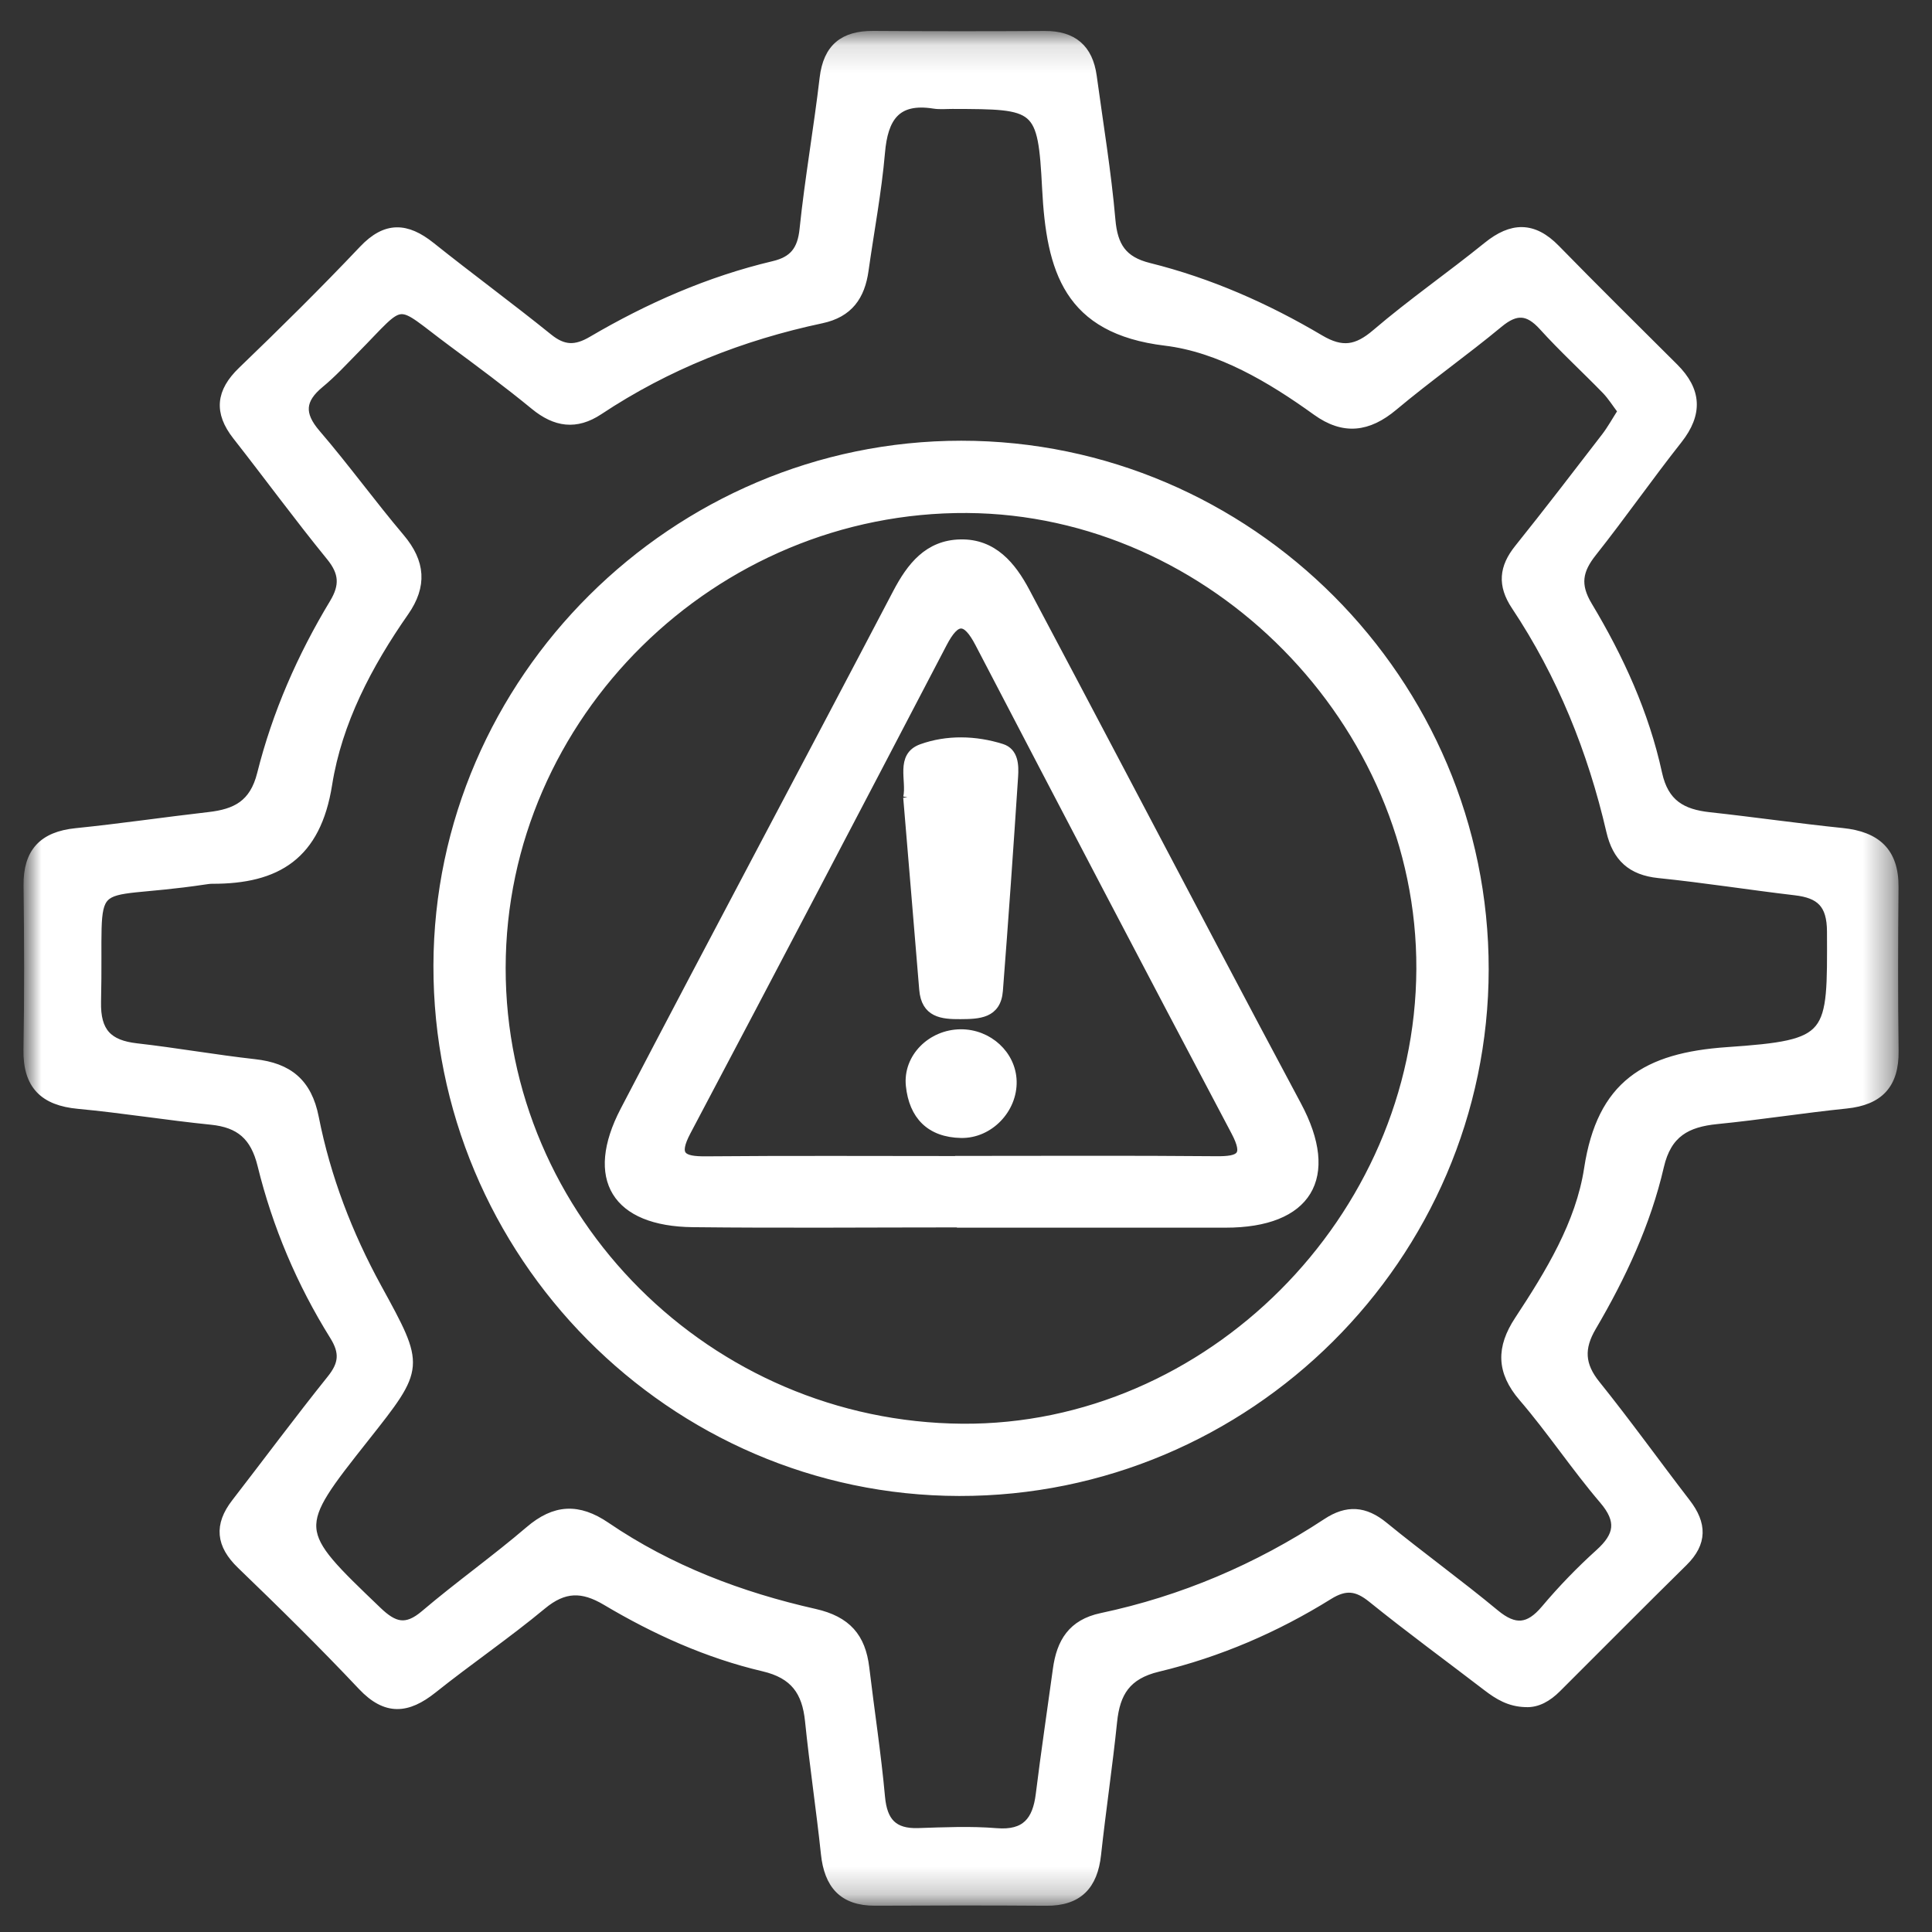
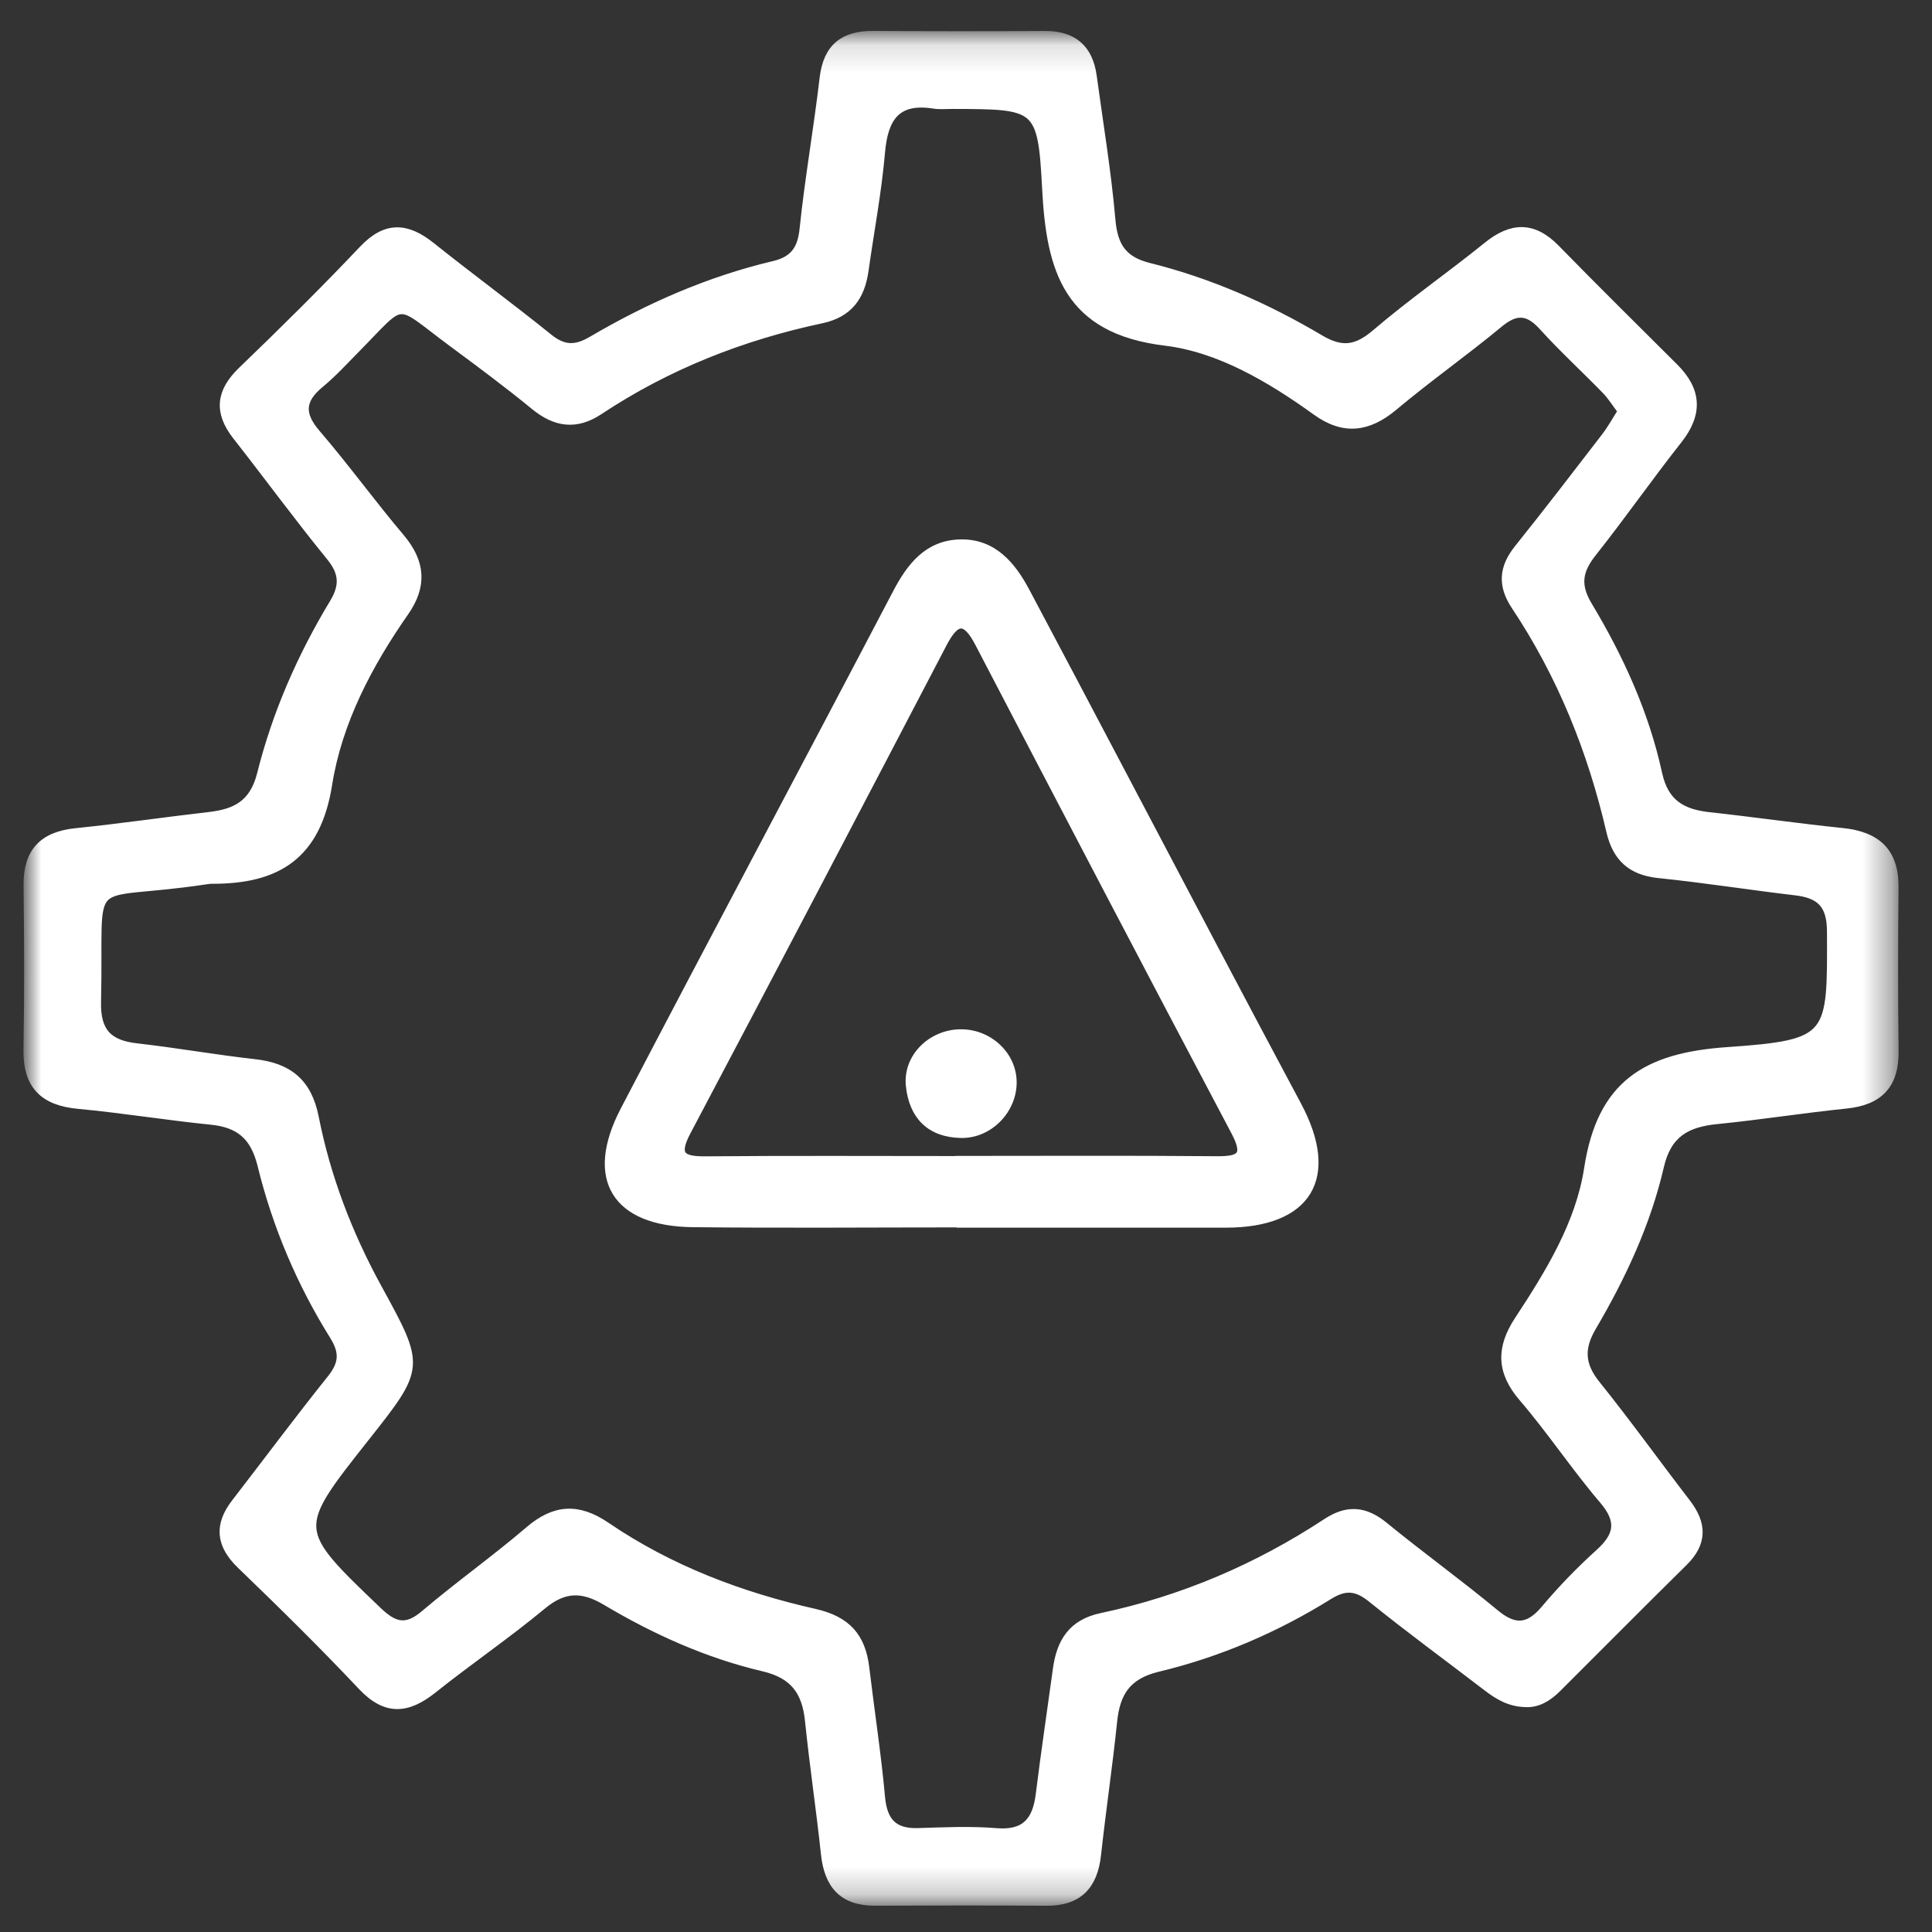
<svg xmlns="http://www.w3.org/2000/svg" xmlns:xlink="http://www.w3.org/1999/xlink" width="70px" height="70px" viewBox="0 0 70 70" version="1.1">
  <rect x="0" y="0" width="70" height="70" fill="#333333" stroke="none" />
  <title>ISO 27001 Consultancy/Minimise business risk-icn</title>
  <desc>Created with Sketch.</desc>
  <defs>
    <polygon id="path-1" points="0 0.141 67.64 0.141 67.64 67.77 0 67.77" />
  </defs>
  <g id="ISO-27001-Consultancy/Minimise-business-risk-icn" stroke="none" stroke-width="1" fill="none" fill-rule="evenodd">
    <g id="Group-12" transform="translate(1, 1)">
      <g id="Group-3" transform="translate(0, 0.129)">
        <mask id="mask-2" fill="white">
          <use xlink:href="#path-1" />
        </mask>
        <g id="Clip-2" />
        <path d="M57.769,13.769 C57.554,13.487 57.391,13.22 57.179,13.002 C56.426,12.228 55.627,11.497 54.904,10.698 C54.368,10.108 53.929,10.081 53.311,10.593 C52.065,11.625 50.737,12.56 49.497,13.6 C48.57,14.377 47.687,14.49 46.693,13.774 C45.031,12.577 43.182,11.483 41.223,11.246 C37.682,10.818 37.061,8.66 36.908,5.701 C36.752,2.67 36.608,2.677 33.51,2.668 C33.286,2.667 33.056,2.692 32.837,2.657 C31.466,2.44 31.022,3.149 30.915,4.397 C30.791,5.826 30.52,7.243 30.32,8.666 C30.189,9.602 29.762,10.225 28.764,10.437 C25.878,11.05 23.17,12.116 20.703,13.754 C19.871,14.305 19.126,14.196 18.364,13.57 C17.392,12.772 16.378,12.022 15.366,11.272 C13.244,9.698 13.742,9.64 11.853,11.554 C11.443,11.97 11.045,12.405 10.595,12.776 C9.9,13.349 9.855,13.871 10.461,14.577 C11.516,15.804 12.467,17.12 13.512,18.355 C14.262,19.244 14.327,20.095 13.663,21.046 C12.335,22.948 11.243,25.03 10.885,27.289 C10.476,29.875 9.038,30.75 6.686,30.742 C6.596,30.742 6.506,30.756 6.418,30.769 C1.883,31.451 2.623,30.256 2.511,35.166 C2.486,36.269 2.928,36.706 3.95,36.822 C5.378,36.984 6.796,37.237 8.224,37.396 C9.448,37.532 10.15,38.088 10.401,39.362 C10.829,41.533 11.62,43.593 12.686,45.538 C14.255,48.401 14.256,48.4 12.235,50.955 C9.59,54.299 9.604,54.285 12.682,57.234 C13.28,57.808 13.717,57.927 14.385,57.359 C15.618,56.311 16.943,55.371 18.173,54.319 C19.103,53.522 19.953,53.479 20.965,54.169 C23.261,55.733 25.831,56.706 28.519,57.312 C29.69,57.577 30.214,58.189 30.346,59.299 C30.532,60.86 30.774,62.416 30.916,63.981 C30.997,64.871 31.367,65.285 32.271,65.256 C33.215,65.225 34.166,65.182 35.104,65.259 C36.16,65.345 36.559,64.838 36.677,63.888 C36.865,62.372 37.091,60.861 37.298,59.348 C37.431,58.373 37.839,57.69 38.907,57.464 C41.84,56.843 44.56,55.683 47.066,54.034 C47.811,53.543 48.45,53.589 49.146,54.159 C50.468,55.24 51.857,56.241 53.172,57.332 C53.88,57.919 54.391,57.874 54.979,57.177 C55.586,56.456 56.247,55.772 56.946,55.141 C57.645,54.51 57.741,53.977 57.09,53.215 C56.069,52.02 55.197,50.697 54.172,49.505 C53.361,48.56 53.364,47.701 54.021,46.702 C55.139,45.003 56.24,43.205 56.544,41.218 C57.01,38.164 58.631,37.164 61.583,36.96 C65.412,36.695 65.358,36.466 65.345,32.625 C65.342,31.62 64.94,31.265 64.045,31.16 C62.395,30.966 60.752,30.705 59.099,30.536 C58.1,30.433 57.571,29.942 57.348,28.981 C56.672,26.065 55.568,23.321 53.904,20.823 C53.401,20.067 53.464,19.43 54.017,18.742 C55.086,17.409 56.126,16.052 57.168,14.698 C57.382,14.419 57.552,14.107 57.769,13.769 M54.275,60.573 C53.692,60.559 53.277,60.301 52.877,59.995 C51.485,58.927 50.067,57.891 48.703,56.789 C48.163,56.352 47.749,56.305 47.148,56.678 C45.227,57.874 43.153,58.767 40.958,59.293 C39.821,59.565 39.432,60.203 39.325,61.249 C39.159,62.857 38.919,64.458 38.744,66.065 C38.623,67.187 38.076,67.778 36.911,67.77 C34.841,67.755 32.771,67.758 30.702,67.768 C29.528,67.773 29.01,67.15 28.893,66.036 C28.723,64.429 28.481,62.828 28.317,61.22 C28.209,60.163 27.779,59.541 26.66,59.279 C24.637,58.804 22.741,57.949 20.957,56.888 C20.101,56.379 19.435,56.383 18.648,57.036 C17.369,58.098 15.989,59.037 14.688,60.076 C13.765,60.813 12.988,60.89 12.114,59.963 C10.695,58.457 9.218,57.005 7.728,55.569 C6.974,54.842 6.901,54.136 7.533,53.319 C8.689,51.824 9.815,50.307 10.996,48.833 C11.427,48.295 11.469,47.875 11.095,47.274 C9.897,45.354 9.017,43.276 8.479,41.084 C8.221,40.034 7.68,39.576 6.653,39.472 C5.045,39.31 3.446,39.047 1.837,38.897 C0.577,38.78 -0.021,38.187 -9.14660358e-05,36.901 C0.034,34.922 0.028,32.942 0.003,30.962 C-0.013,29.746 0.552,29.149 1.752,29.027 C3.36,28.864 4.961,28.627 6.568,28.443 C7.535,28.333 8.188,28.015 8.464,26.914 C9.012,24.727 9.918,22.659 11.087,20.724 C11.469,20.091 11.442,19.619 10.966,19.036 C9.801,17.608 8.712,16.117 7.573,14.666 C6.896,13.803 6.972,13.069 7.767,12.304 C9.258,10.87 10.731,9.414 12.154,7.912 C12.985,7.034 13.736,7.086 14.617,7.79 C16.023,8.913 17.475,9.978 18.875,11.108 C19.415,11.544 19.852,11.553 20.446,11.204 C22.511,9.992 24.691,9.033 27.03,8.479 C27.745,8.31 28.042,7.932 28.119,7.179 C28.309,5.349 28.632,3.532 28.846,1.703 C28.976,0.594 29.566,0.134 30.641,0.141 C32.711,0.155 34.781,0.156 36.85,0.143 C37.88,0.136 38.449,0.626 38.587,1.633 C38.823,3.369 39.112,5.1 39.264,6.844 C39.347,7.789 39.676,8.308 40.628,8.545 C42.823,9.091 44.886,10.002 46.827,11.152 C47.626,11.625 48.159,11.537 48.849,10.948 C50.147,9.838 51.557,8.861 52.885,7.786 C53.772,7.068 54.551,7.042 55.37,7.881 C56.784,9.329 58.225,10.751 59.659,12.18 C60.501,13.017 60.55,13.857 59.801,14.806 C58.742,16.147 57.763,17.552 56.702,18.891 C56.192,19.534 56.086,20.058 56.542,20.817 C57.68,22.713 58.601,24.728 59.072,26.897 C59.31,27.991 59.956,28.343 60.939,28.449 C62.547,28.624 64.148,28.857 65.756,29.022 C66.98,29.148 67.648,29.722 67.637,31.01 C67.619,32.99 67.613,34.97 67.64,36.95 C67.656,38.167 67.09,38.764 65.892,38.886 C64.329,39.046 62.774,39.294 61.21,39.449 C60.123,39.557 59.416,39.925 59.138,41.127 C58.661,43.195 57.76,45.121 56.685,46.95 C56.235,47.716 56.266,48.328 56.831,49.03 C57.958,50.432 59.007,51.896 60.105,53.322 C60.69,54.082 60.713,54.769 60,55.47 C58.46,56.985 56.942,58.52 55.412,60.044 C55.083,60.372 54.702,60.598 54.275,60.573" id="Fill-1" stroke="#FFFFFF" stroke-width="0.3" fill="#FFFFFF" mask="url(#mask-2)" />
      </g>
-       <path d="M17.171,34.065 C17.162,43.175 24.664,50.666 33.865,50.734 C42.793,50.801 50.428,43.156 50.467,34.109 C50.506,25.172 42.943,17.497 34.041,17.437 C24.839,17.376 17.18,24.925 17.171,34.065 M52.788,34.122 C52.778,44.544 44.204,53.07 33.75,53.052 C23.341,53.035 14.829,44.443 14.854,33.98 C14.88,23.637 23.448,15.118 33.827,15.118 C44.254,15.118 52.797,23.681 52.788,34.122" id="Fill-4" stroke="#FFFFFF" stroke-width="0.3" fill="#FFFFFF" />
      <path d="M33.754,41.036 L33.754,41.031 C36.858,41.031 39.961,41.014 43.065,41.042 C43.939,41.05 44.228,40.897 43.75,39.993 C40.638,34.11 37.555,28.211 34.479,22.31 C34.001,21.392 33.641,21.394 33.163,22.31 C30.083,28.21 26.997,34.106 23.885,39.989 C23.412,40.884 23.706,41.053 24.578,41.046 C27.637,41.019 30.696,41.036 33.754,41.036 L33.754,41.036 Z M33.821,43.321 C30.582,43.321 27.343,43.349 24.104,43.313 C21.31,43.282 20.335,41.707 21.623,39.236 C24.888,32.976 28.214,26.749 31.49,20.495 C32.003,19.514 32.631,18.718 33.8,18.694 C34.986,18.669 35.664,19.498 36.165,20.442 C38.443,24.731 40.699,29.032 42.966,33.328 C43.974,35.236 44.984,37.144 46.003,39.048 C47.402,41.661 46.39,43.332 43.402,43.331 C40.208,43.331 37.014,43.331 33.821,43.331 L33.821,43.321 Z" id="Fill-6" stroke="#FFFFFF" stroke-width="0.3" fill="#FFFFFF" />
-       <path d="M31.875,27.891 C32.009,27.281 31.583,26.398 32.393,26.107 C33.315,25.776 34.338,25.799 35.294,26.1 C35.752,26.245 35.764,26.736 35.738,27.134 C35.569,29.721 35.388,32.307 35.187,34.892 C35.12,35.758 34.459,35.771 33.799,35.776 C33.123,35.781 32.526,35.718 32.455,34.85 C32.265,32.534 32.069,30.219 31.875,27.891" id="Fill-8" stroke="#FFFFFF" stroke-width="0.3" fill="#FFFFFF" />
      <path d="M35.685,38.174 C35.712,39.19 34.845,40.1 33.823,40.081 C32.696,40.059 32.084,39.417 31.971,38.335 C31.865,37.319 32.743,36.45 33.807,36.443 C34.815,36.436 35.66,37.215 35.685,38.174" id="Fill-10" stroke="#FFFFFF" stroke-width="0.3" fill="#FFFFFF" />
    </g>
  </g>
</svg>